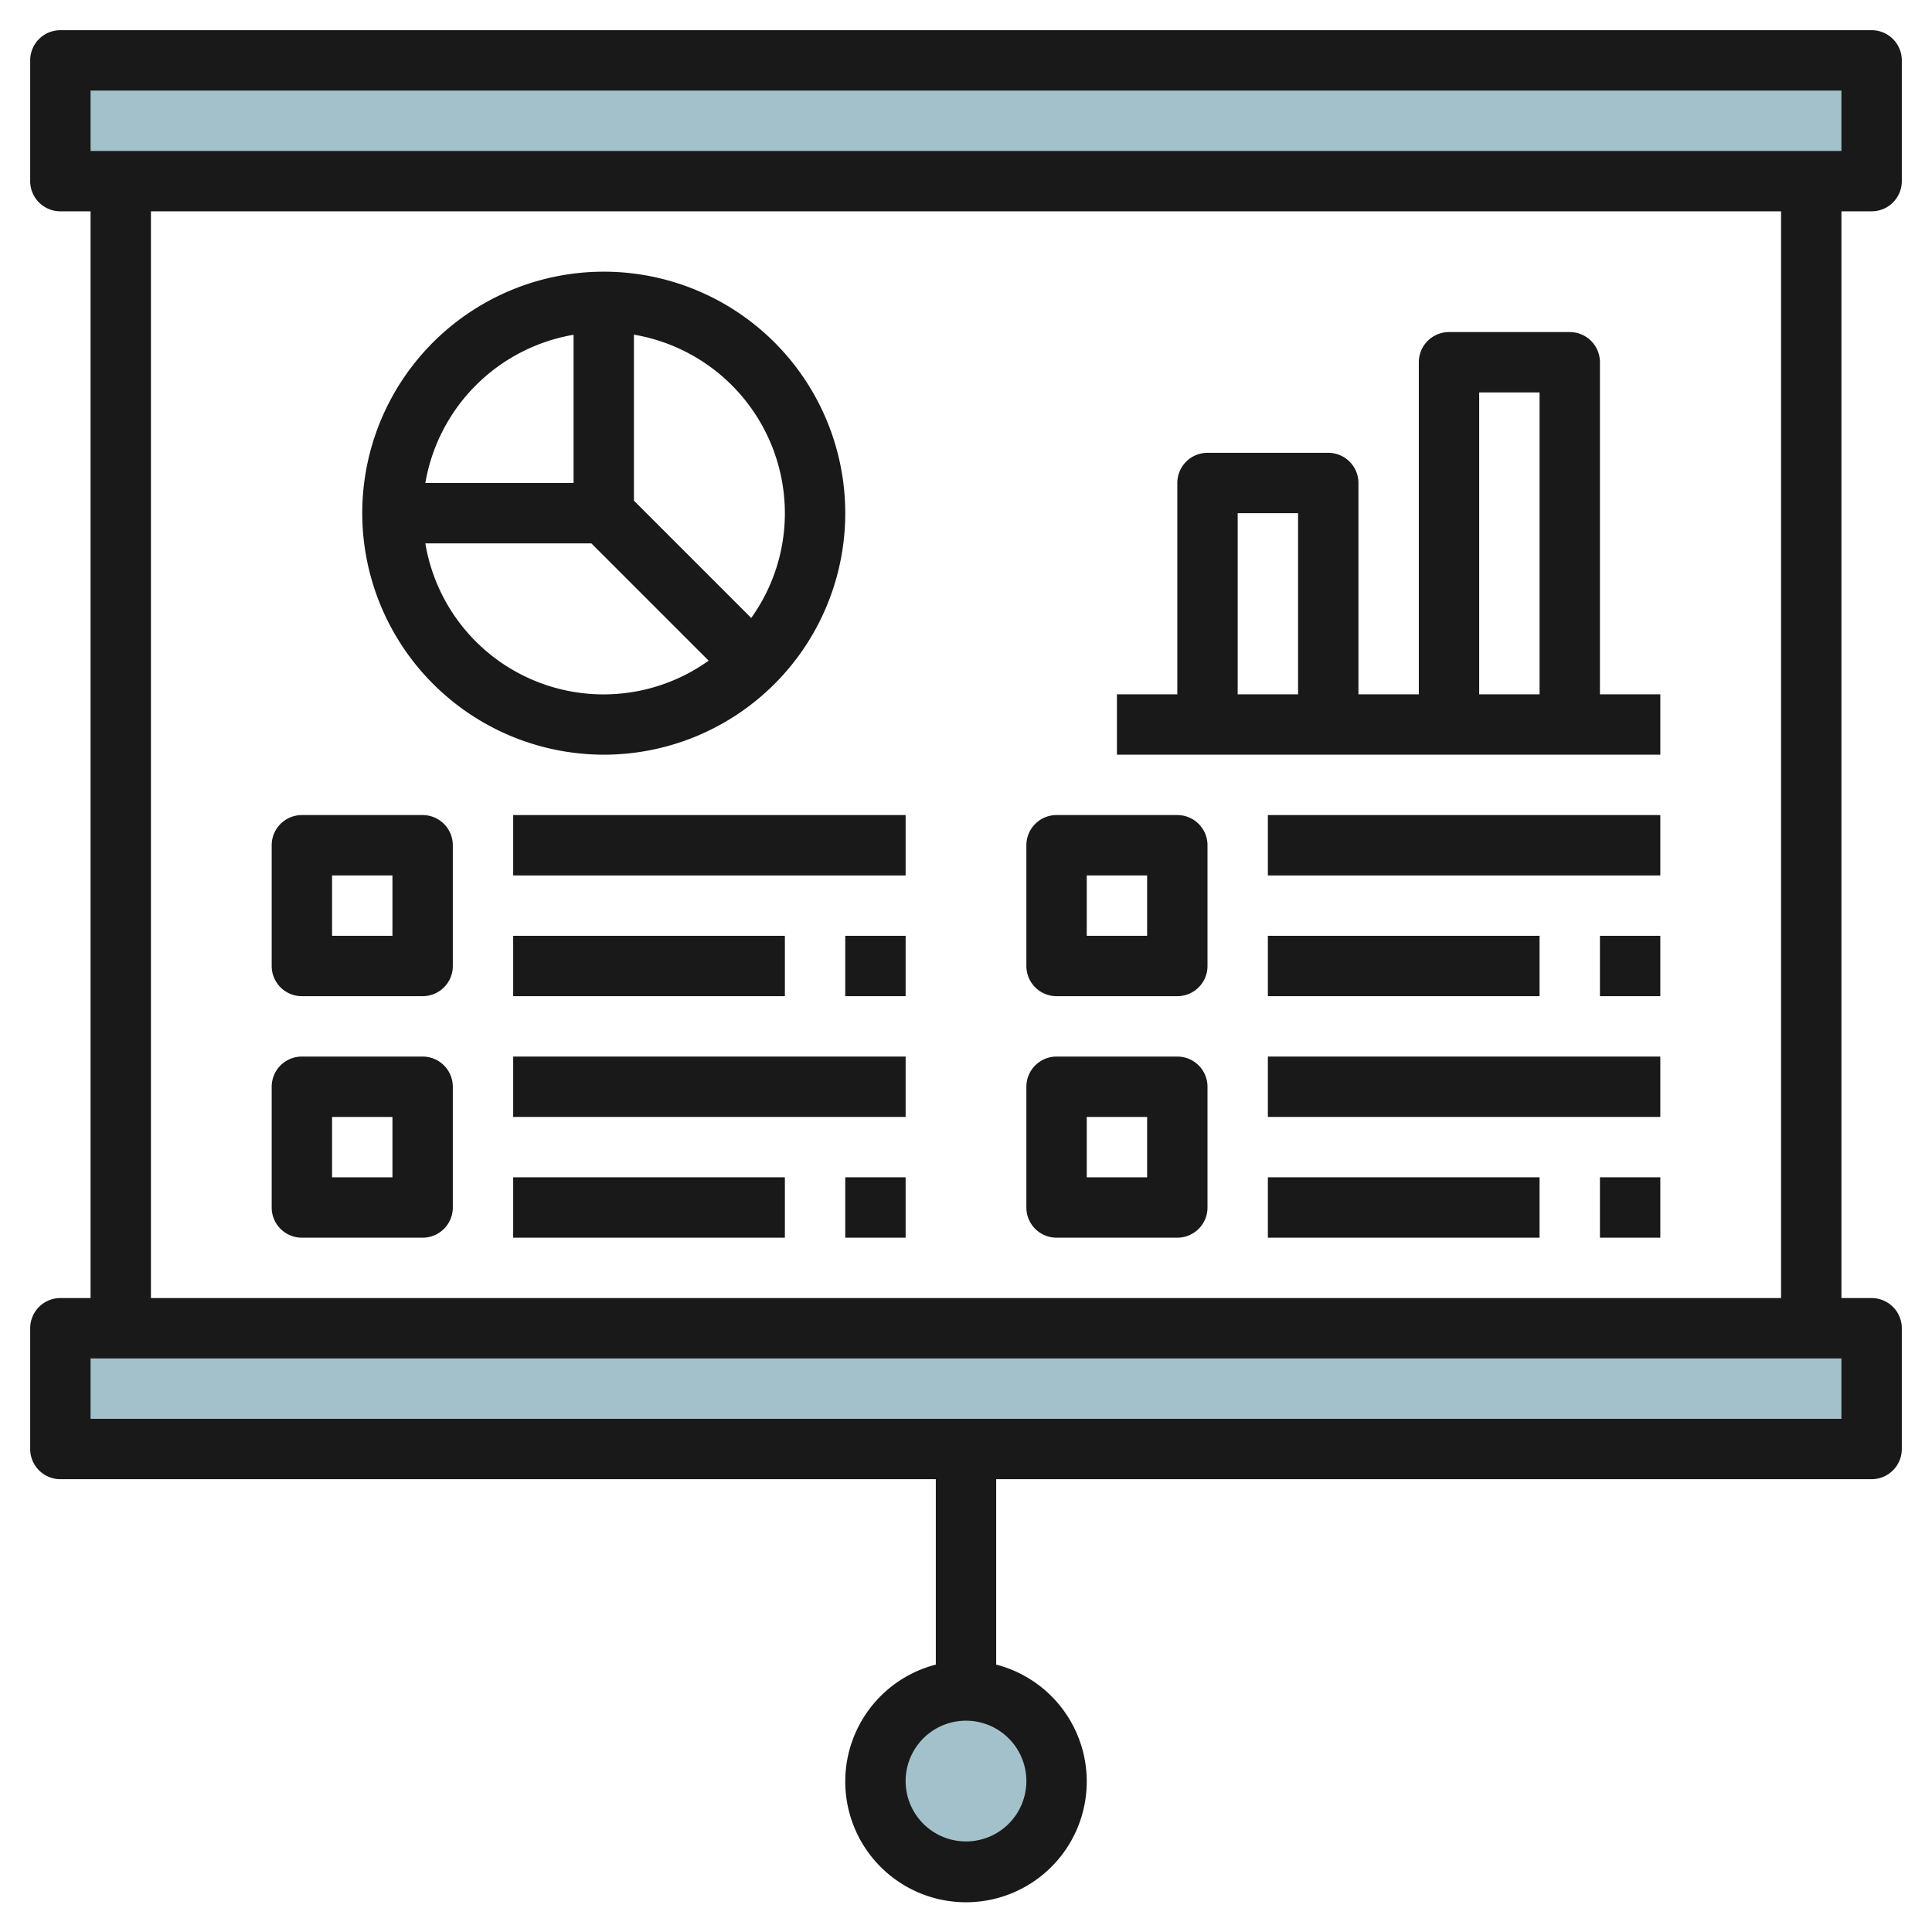
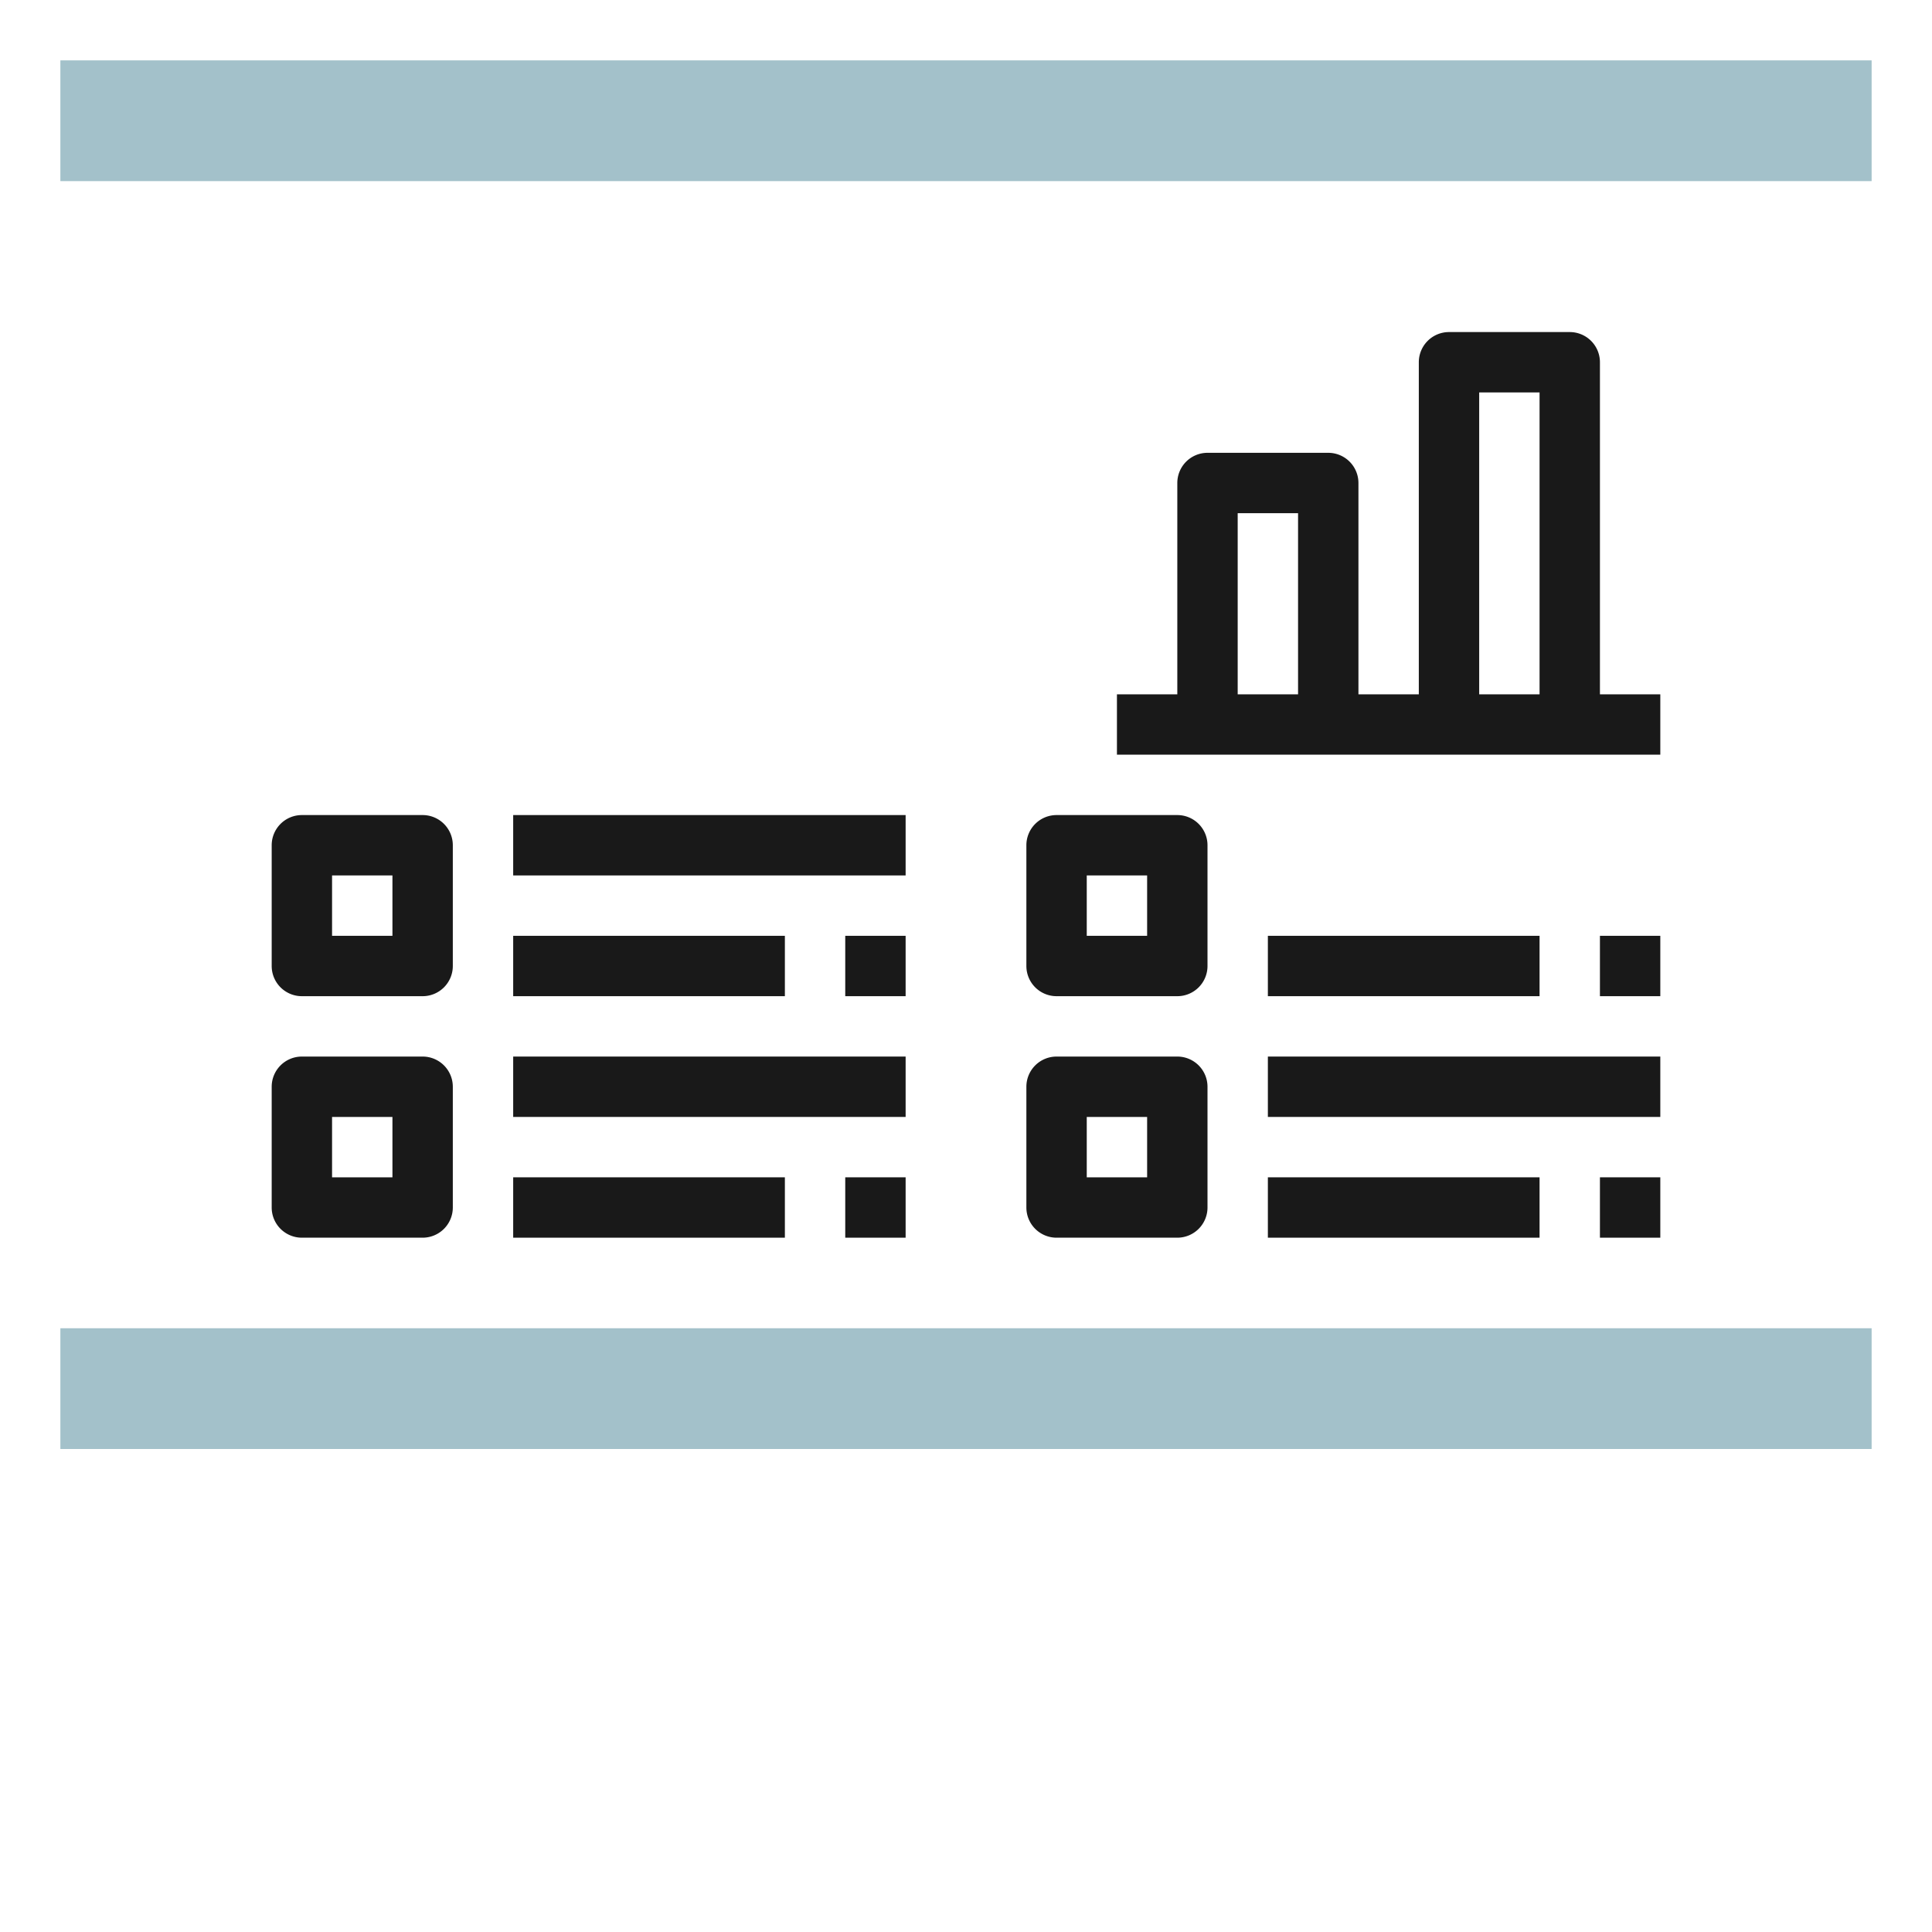
<svg xmlns="http://www.w3.org/2000/svg" id="Layer_3" height="512" viewBox="0 0 64 64" width="512" data-name="Layer 3">
  <path d="m2 44h60v4h-60z" fill="#a3c1ca" />
  <path d="m2 2h60v4h-60z" fill="#a3c1ca" />
-   <circle cx="32" cy="59" fill="#a3c1ca" r="3" />
  <g fill="#191919">
-     <path d="m62 7a1 1 0 0 0 1-1v-4a1 1 0 0 0 -1-1h-60a1 1 0 0 0 -1 1v4a1 1 0 0 0 1 1h1v36h-1a1 1 0 0 0 -1 1v4a1 1 0 0 0 1 1h29v6.142a4 4 0 1 0 2 0v-6.142h29a1 1 0 0 0 1-1v-4a1 1 0 0 0 -1-1h-1v-36zm-28 52a2 2 0 1 1 -2-2 2 2 0 0 1 2 2zm-31-56h58v2h-58zm58 44h-58v-2h58zm-2-4h-54v-36h54z" />
-     <path d="m20 25a8 8 0 1 0 -8-8 8.009 8.009 0 0 0 8 8zm-5.91-7h5.5l3.885 3.885a5.984 5.984 0 0 1 -9.385-3.885zm11.91-1a5.961 5.961 0 0 1 -1.115 3.471l-3.885-3.885v-5.5a6.006 6.006 0 0 1 5 5.914zm-7-5.91v4.91h-4.91a6.008 6.008 0 0 1 4.91-4.91z" />
    <path d="m55 23h-2v-11a1 1 0 0 0 -1-1h-4a1 1 0 0 0 -1 1v11h-2v-7a1 1 0 0 0 -1-1h-4a1 1 0 0 0 -1 1v7h-2v2h18zm-6-10h2v10h-2zm-8 4h2v6h-2z" />
    <path d="m10 33h4a1 1 0 0 0 1-1v-4a1 1 0 0 0 -1-1h-4a1 1 0 0 0 -1 1v4a1 1 0 0 0 1 1zm1-4h2v2h-2z" />
    <path d="m10 41h4a1 1 0 0 0 1-1v-4a1 1 0 0 0 -1-1h-4a1 1 0 0 0 -1 1v4a1 1 0 0 0 1 1zm1-4h2v2h-2z" />
    <path d="m35 33h4a1 1 0 0 0 1-1v-4a1 1 0 0 0 -1-1h-4a1 1 0 0 0 -1 1v4a1 1 0 0 0 1 1zm1-4h2v2h-2z" />
    <path d="m35 41h4a1 1 0 0 0 1-1v-4a1 1 0 0 0 -1-1h-4a1 1 0 0 0 -1 1v4a1 1 0 0 0 1 1zm1-4h2v2h-2z" />
    <path d="m17 27h13v2h-13z" />
    <path d="m17 31h9v2h-9z" />
    <path d="m28 31h2v2h-2z" />
    <path d="m17 35h13v2h-13z" />
    <path d="m17 39h9v2h-9z" />
    <path d="m28 39h2v2h-2z" />
-     <path d="m42 27h13v2h-13z" />
    <path d="m42 31h9v2h-9z" />
    <path d="m53 31h2v2h-2z" />
    <path d="m42 35h13v2h-13z" />
    <path d="m42 39h9v2h-9z" />
    <path d="m53 39h2v2h-2z" />
  </g>
</svg>